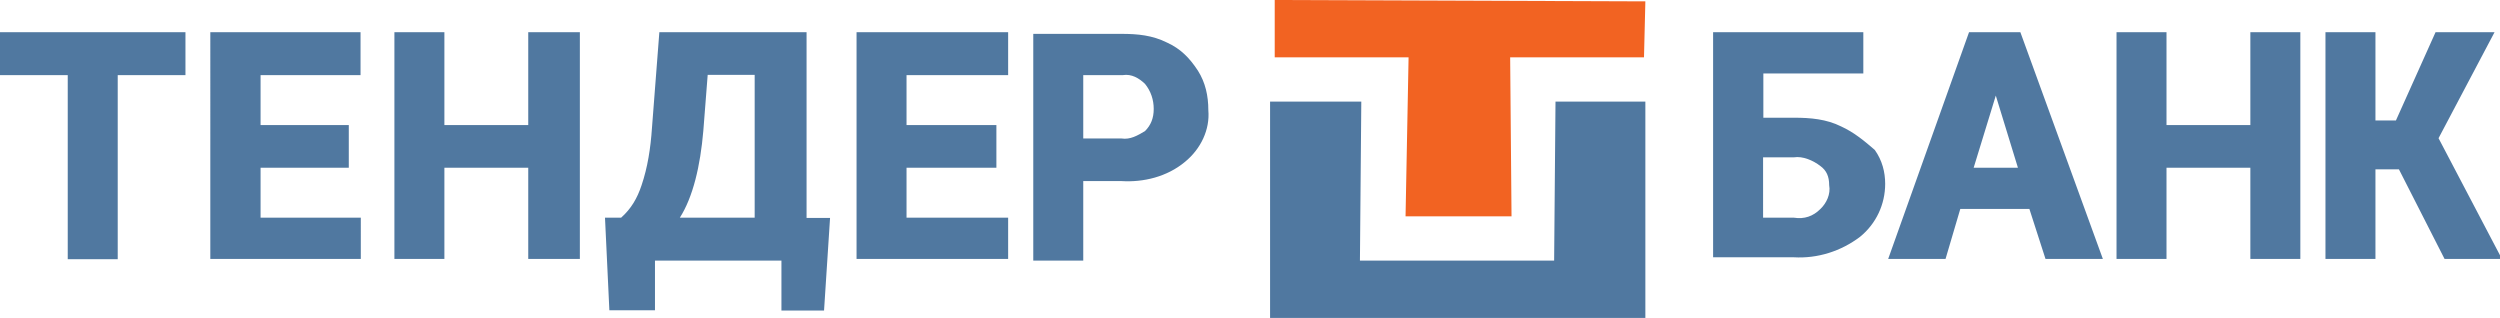
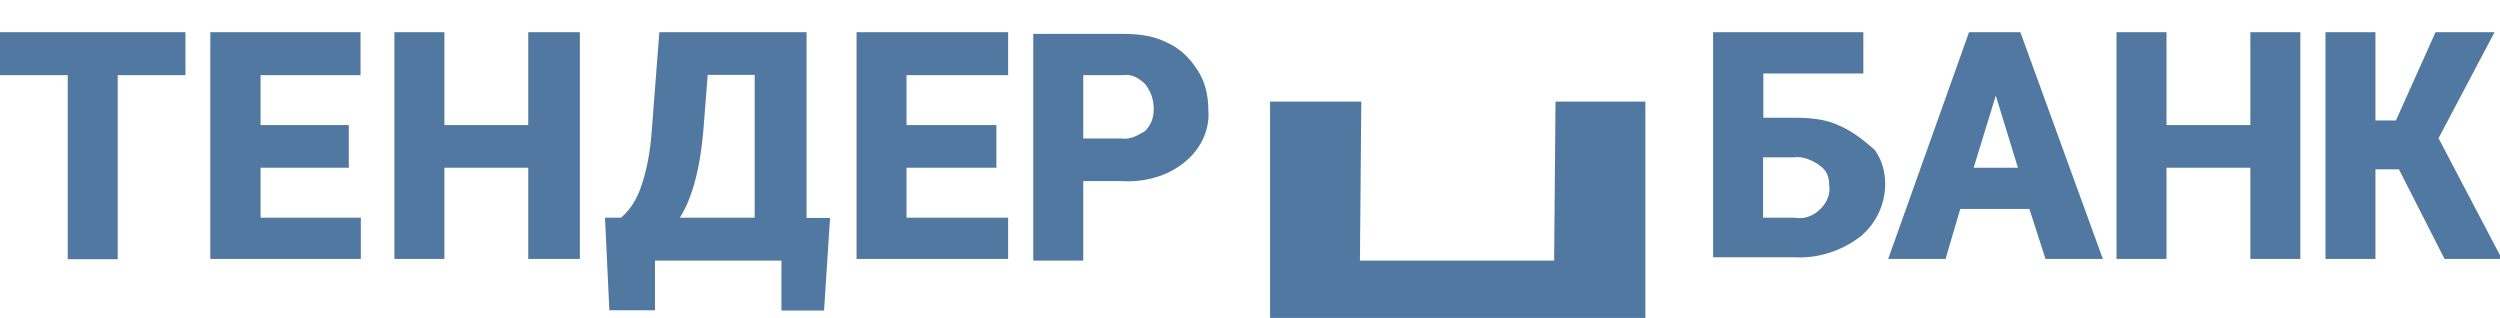
<svg xmlns="http://www.w3.org/2000/svg" version="1.1" id="Слой_1" x="0px" y="0px" viewBox="0 0 915.3 116.4" style="enable-background:new 0 0 915.3 116.4;" xml:space="preserve">
  <style type="text/css">
	.st0{fill:#5078A0;}
	.st1{fill:#F26322;}
</style>
  <path class="st0" d="M892.8,50.6l20.5-38.8h-21.6l-14.5,32.3h-7.5V11.8h-18.3v83h18.3V62h8.6L895,94.8h21L892.8,50.6z M823.9,45.8  h-30.7V11.8h-18.3v83h18.3V61.4h30.7v33.4h18.3v-83h-18.3V45.8z M720.9,11.8l-29.6,83h21l5.4-18.3H743l5.9,18.3h21l-30.2-83H720.9z   M722.6,61.4l8.1-26.4l8.1,26.4H722.6z M674.1,46.3c-5.4-2.7-11.3-3.2-17.2-3.2h-11.3V26.9h36.6V11.8h-55v82.4h29.6  c8.6,0.5,17.2-2.2,24.2-7.5c5.9-4.8,9.2-11.9,9.2-19.4c0-4.3-1.1-8.6-3.8-12.4C682.7,51.7,678.9,48.5,674.1,46.3z M666.5,76.5  c-2.7,2.7-5.9,3.8-9.7,3.2h-11.3V57.6h11.3c3.2-0.5,7,1.1,9.7,3.2c2.2,1.6,3.2,3.8,3.2,7C670.3,71.1,668.7,74.4,666.5,76.5z   M427.3,15.6c-5.4-2.7-10.8-3.2-16.7-3.2h-32.3v83h18.3V66.3h14c8.1,0.5,16.7-1.6,23.2-7c5.9-4.8,9.2-11.9,8.6-18.9  c0-5.4-1.1-10.2-3.8-14.5C435.4,21,432.1,17.8,427.3,15.6z M419.2,48c-2.7,1.6-5.4,3.2-8.6,2.7h-14V27.5h14.5  c3.2-0.5,5.9,1.1,8.1,3.2c2.2,2.7,3.2,5.9,3.2,9.2S421.4,45.8,419.2,48z M313.6,94.8h55.5V79.7h-37.2V61.4h32.9V45.8h-32.9V27.5  h37.2V11.8h-55.5V94.8z M295.3,11.8h-53.9l-2.7,35c-0.5,7.5-1.6,14.5-3.8,21c-1.6,4.8-3.8,8.6-7.5,11.9h-5.9l1.6,33.9h16.7V95.4  h46.3v18.3h15.6l2.2-33.9h-8.6V11.8z M276.4,79.7h-27.5c4.8-7.5,7.5-18.9,8.6-31.8l1.6-20.5h17.2V79.7z M193.4,45.8h-30.7V11.8  h-18.3v83h18.3V61.4h30.7v33.4h18.9v-83h-18.9V45.8z M77.1,94.8h55V79.7H95.4V61.4h32.3V45.8H95.4V27.5H132V11.8h-55V94.8z M0,27.5  h24.8v67.4h18.3V27.5h24.8V11.8H0V27.5z" />
-   <path class="st0" d="M602.4,37.2v79.2H465V37.2h33.4l-0.5,58.2H569l0.5-58.2H602.4z" />
-   <path class="st1" d="M602.4,0.5L601.9,21h-49l0.5,58.2h-38.8l1.1-57.7V21h-49V0L602.4,0.5z" />
+   <path class="st0" d="M602.4,37.2v79.2H465V37.2h33.4l-0.5,58.2H569l0.5-58.2z" />
</svg>